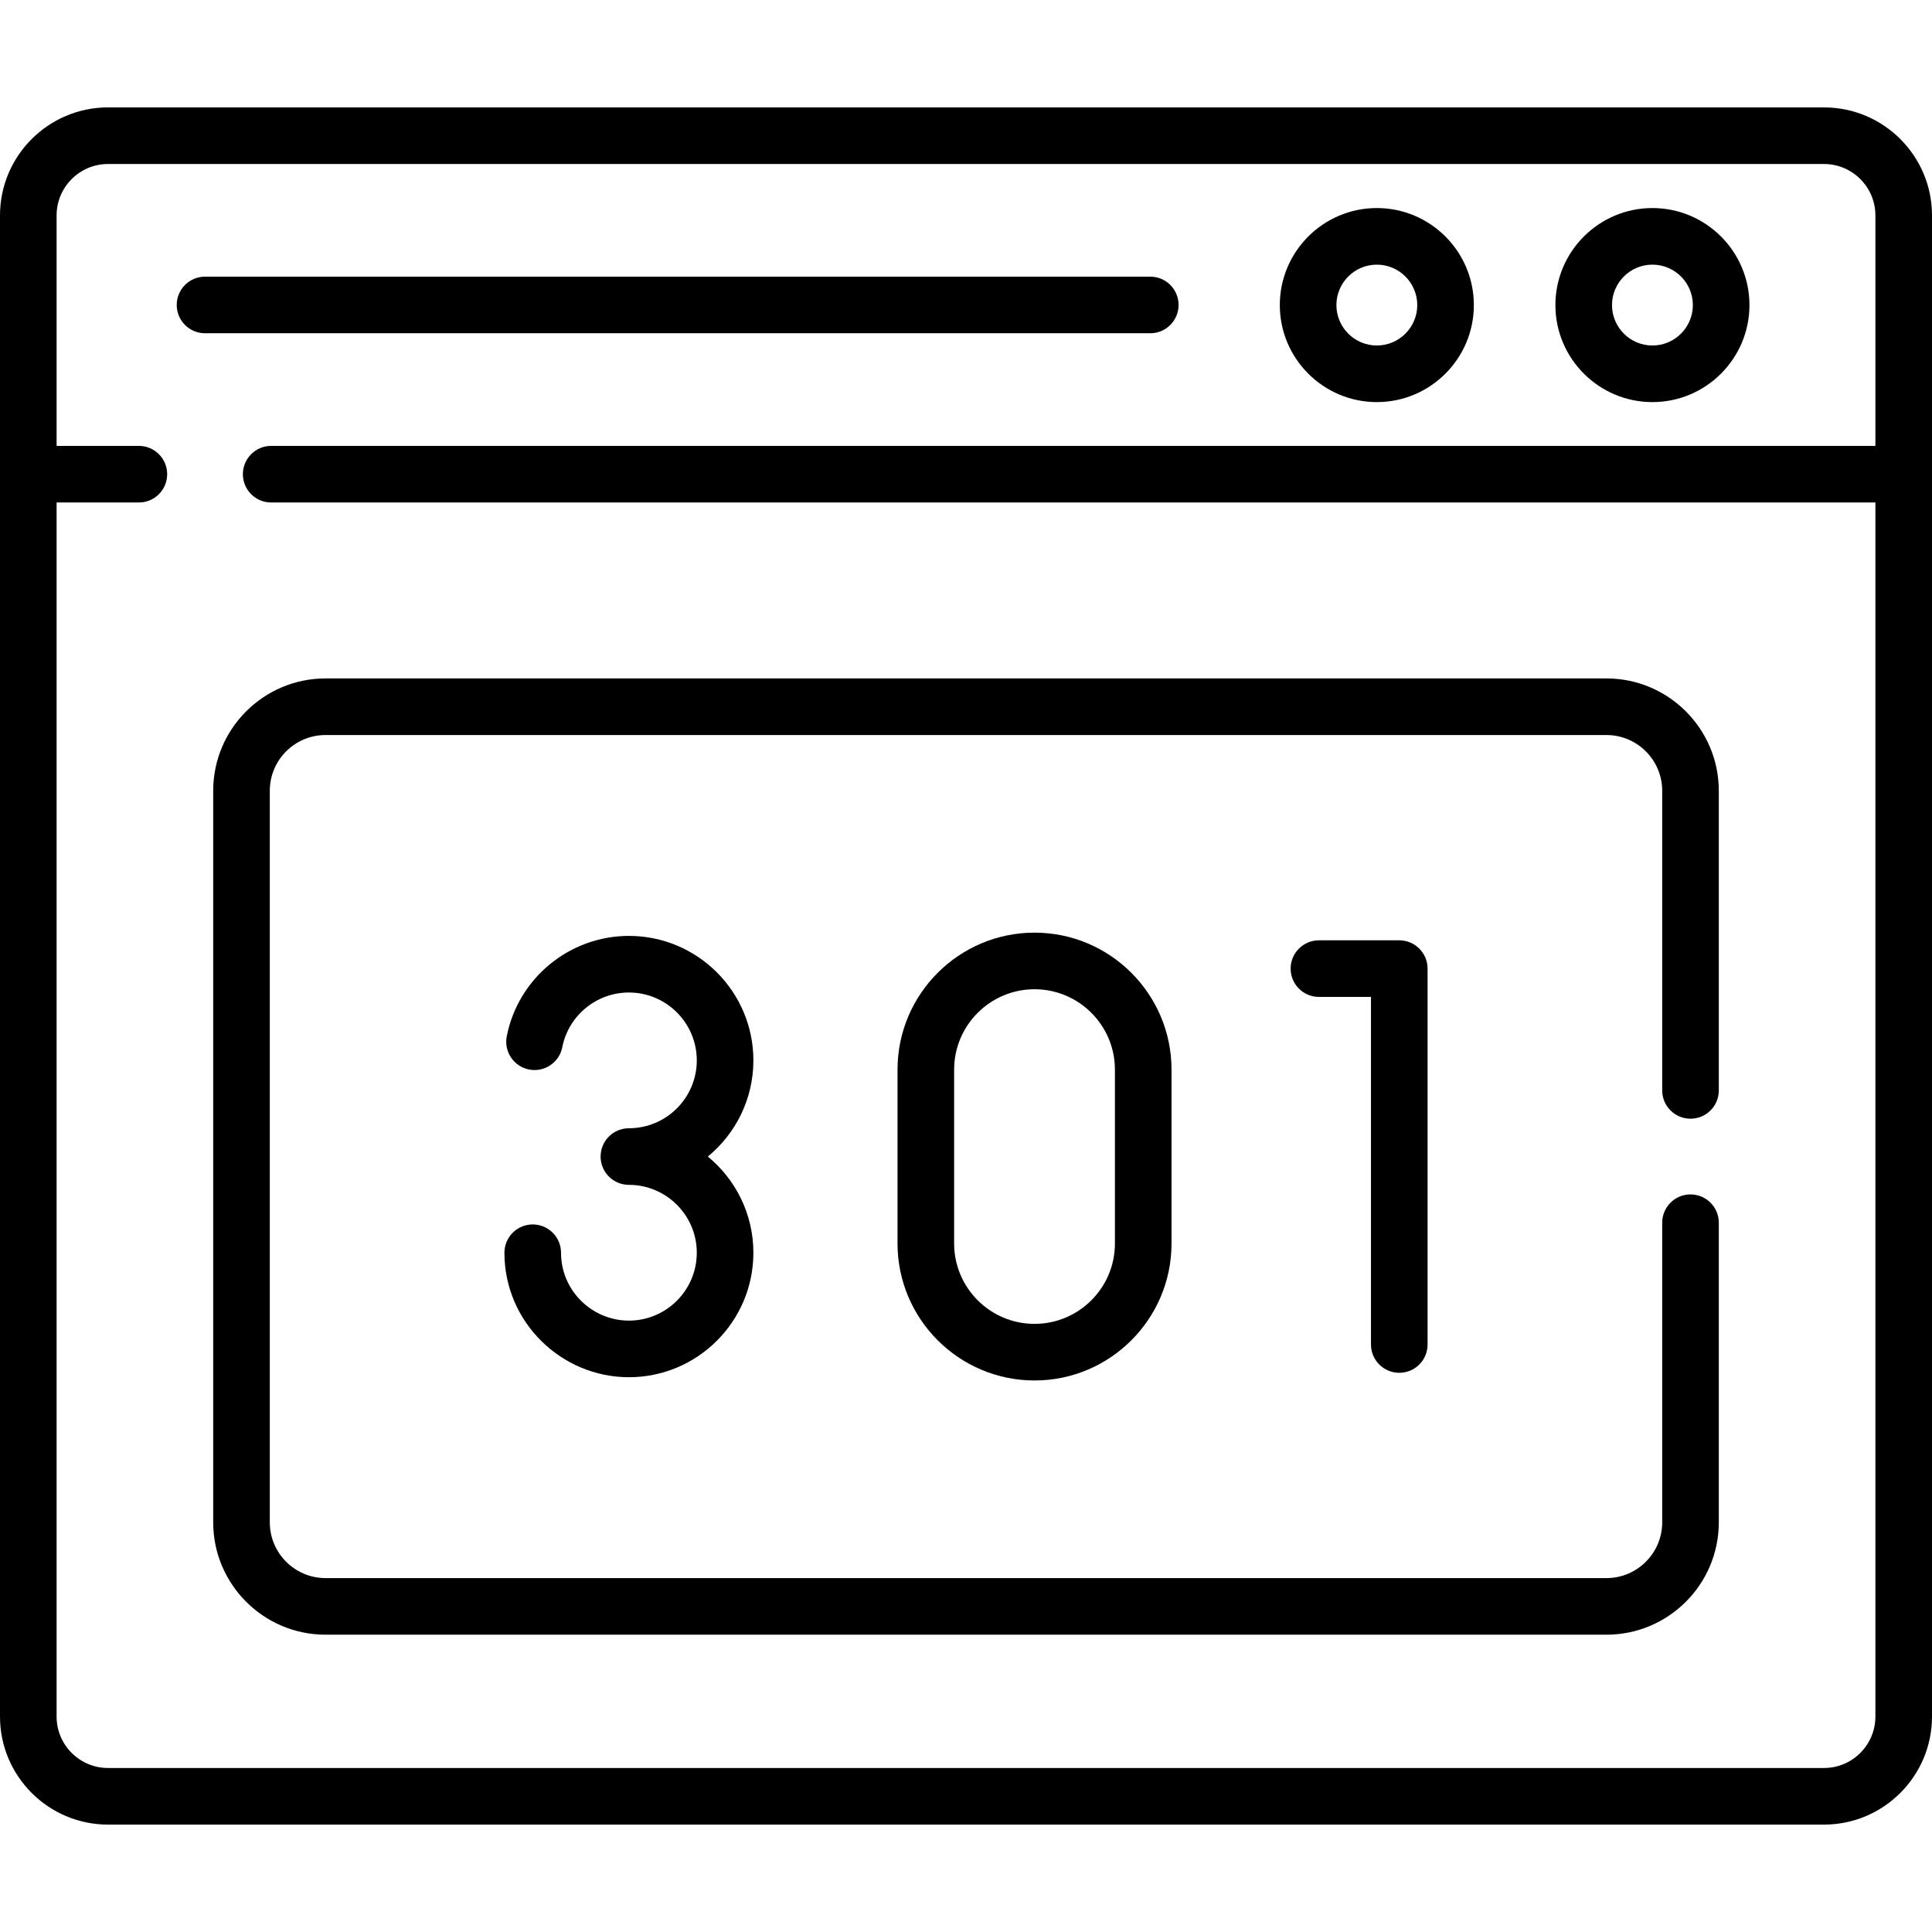
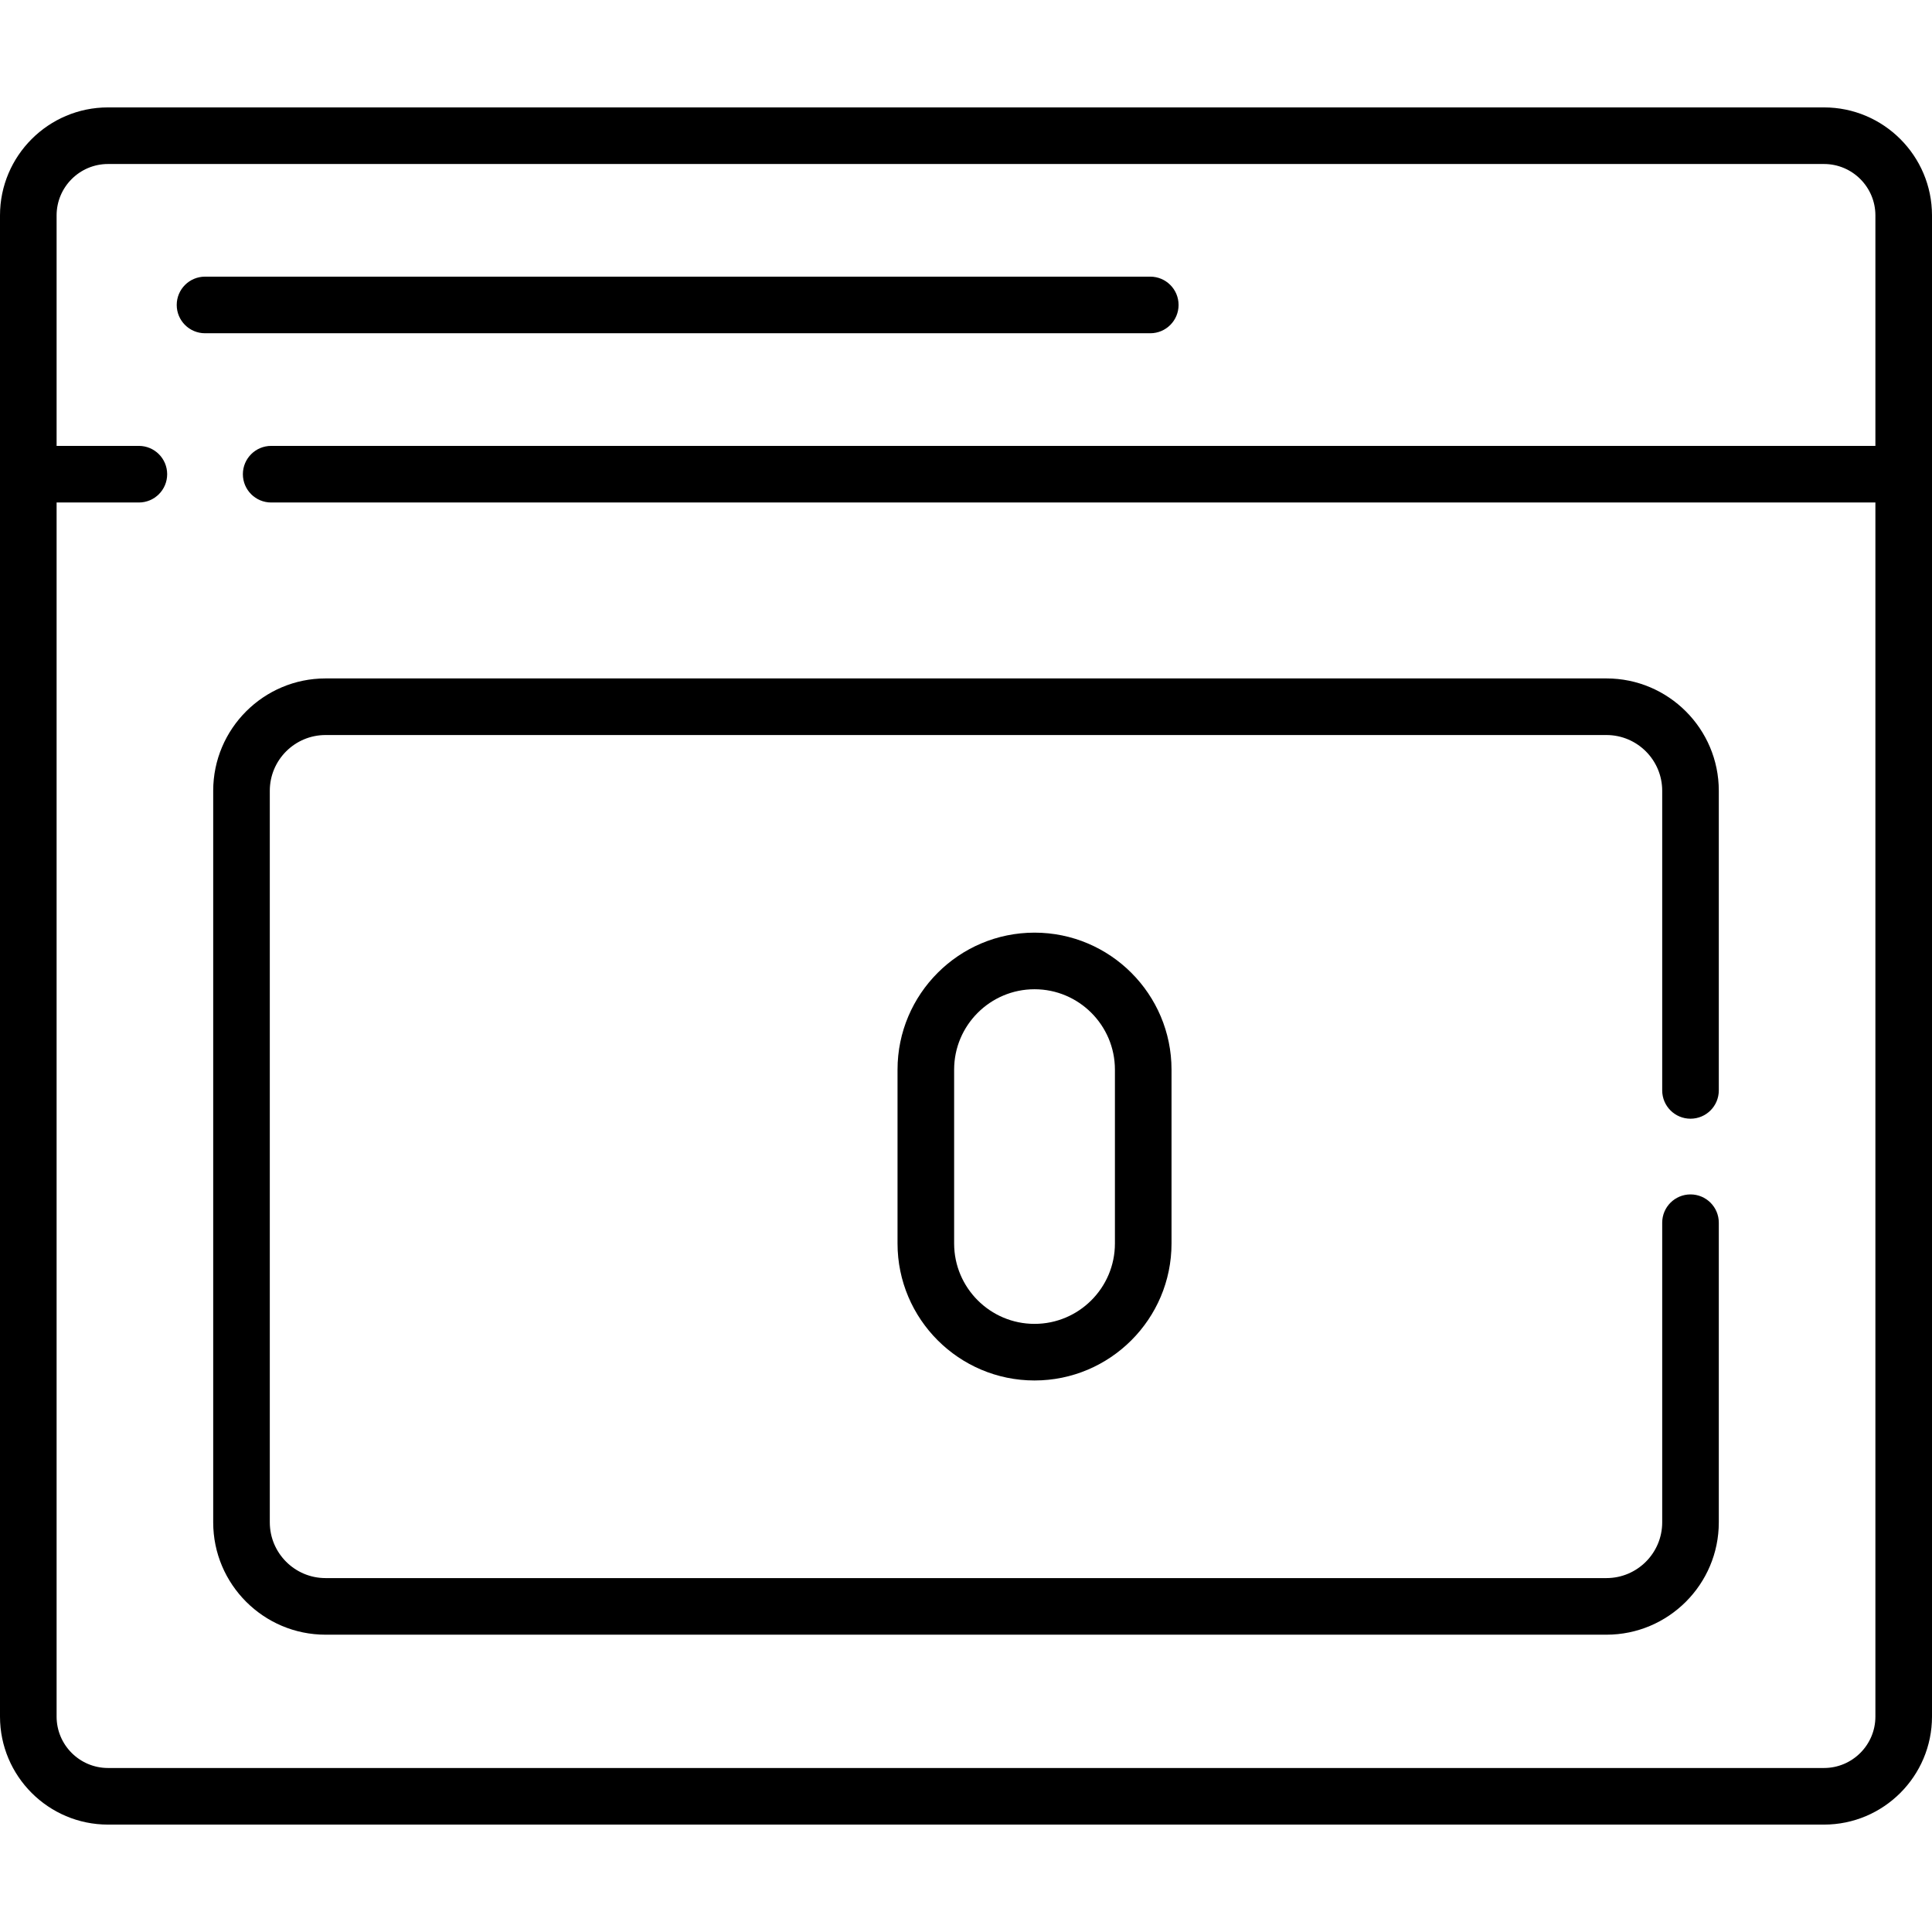
<svg xmlns="http://www.w3.org/2000/svg" id="Capa_1" enable-background="new 0 0 512 512" height="512" viewBox="0 0 512 512" width="512">
  <path d="m312.334 80.815c0-4.143-3.357-7.5-7.5-7.5h-250.501c-4.142 0-7.5 3.357-7.5 7.5s3.358 7.5 7.5 7.5h250.501c4.143 0 7.5-3.358 7.5-7.5z" />
  <path d="m483.377 28.463h-454.754c-15.783 0-28.623 12.84-28.623 28.623v397.828c0 15.783 12.84 28.623 28.623 28.623h454.754c15.783 0 28.623-12.84 28.623-28.623v-397.828c0-15.783-12.839-28.623-28.623-28.623zm0 440.074h-454.754c-7.512 0-13.623-6.111-13.623-13.623v-321.747h21.802c4.142 0 7.5-3.357 7.5-7.5s-3.358-7.5-7.5-7.5h-21.802v-61.081c0-7.512 6.111-13.623 13.623-13.623h454.754c7.512 0 13.623 6.111 13.623 13.623v61.081h-425.135c-4.142 0-7.5 3.357-7.5 7.5s3.358 7.5 7.5 7.5h425.135v321.747c0 7.512-6.111 13.623-13.623 13.623z" />
  <path d="m425.731 179.791h-339.462c-16.415 0-29.769 13.354-29.769 29.769v193.881c0 16.414 13.354 29.769 29.769 29.769h339.462c16.415 0 29.77-13.354 29.77-29.769v-79.409c0-4.143-3.357-7.5-7.5-7.5s-7.5 3.357-7.5 7.5v79.409c0 8.144-6.626 14.769-14.77 14.769h-339.462c-8.144 0-14.769-6.625-14.769-14.769v-193.881c0-8.144 6.625-14.769 14.769-14.769h339.462c8.144 0 14.77 6.625 14.77 14.769v79.409c0 4.143 3.357 7.5 7.5 7.5s7.5-3.357 7.5-7.5v-79.409c-.001-16.414-13.355-29.769-29.77-29.769z" />
-   <path d="m437.91 106.561c14.178 0 25.713-11.535 25.713-25.713 0-14.179-11.535-25.714-25.713-25.714s-25.713 11.535-25.713 25.714c0 14.178 11.535 25.713 25.713 25.713zm0-36.427c5.907 0 10.713 4.807 10.713 10.714s-4.806 10.713-10.713 10.713-10.713-4.806-10.713-10.713 4.805-10.714 10.713-10.714z" />
-   <path d="m364.875 106.561c14.178 0 25.713-11.535 25.713-25.713 0-14.179-11.535-25.714-25.713-25.714s-25.713 11.535-25.713 25.714c.001 14.178 11.536 25.713 25.713 25.713zm0-36.427c5.907 0 10.713 4.807 10.713 10.714s-4.806 10.713-10.713 10.713-10.713-4.806-10.713-10.713 4.806-10.714 10.713-10.714z" />
-   <path d="m370.823 249.194h-21.292c-4.143 0-7.5 3.357-7.5 7.5s3.357 7.5 7.5 7.5h13.792v92.113c0 4.143 3.357 7.5 7.5 7.5s7.5-3.357 7.5-7.5v-99.613c0-4.143-3.357-7.5-7.5-7.5z" />
-   <path d="m199.656 281.011c0-18.19-14.799-32.989-32.989-32.989-15.729 0-29.343 11.188-32.371 26.604-.798 4.064 1.849 8.006 5.914 8.805 4.065.798 8.007-1.85 8.805-5.914 1.65-8.398 9.073-14.494 17.652-14.494 9.919 0 17.989 8.07 17.989 17.989s-8.07 17.988-17.989 17.988c-4.142 0-7.5 3.357-7.5 7.5s3.358 7.5 7.5 7.5c9.919 0 17.989 8.07 17.989 17.989s-8.07 17.989-17.989 17.989c-9.673 0-17.989-7.854-17.989-17.989 0-4.143-3.358-7.5-7.5-7.5s-7.5 3.357-7.5 7.5c0 18.403 15.091 32.989 32.989 32.989 18.19 0 32.989-14.799 32.989-32.989 0-10.256-4.705-19.434-12.069-25.489 7.364-6.055 12.069-15.233 12.069-25.489z" />
  <path d="m274.16 247.16c-20.019 0-36.306 16.287-36.306 36.306v46.068c0 20.019 16.287 36.306 36.306 36.306s36.306-16.287 36.306-36.306v-46.068c0-20.018-16.287-36.306-36.306-36.306zm21.306 82.374c0 11.748-9.558 21.306-21.306 21.306s-21.306-9.558-21.306-21.306v-46.068c0-11.748 9.558-21.306 21.306-21.306s21.306 9.558 21.306 21.306z" />
</svg>